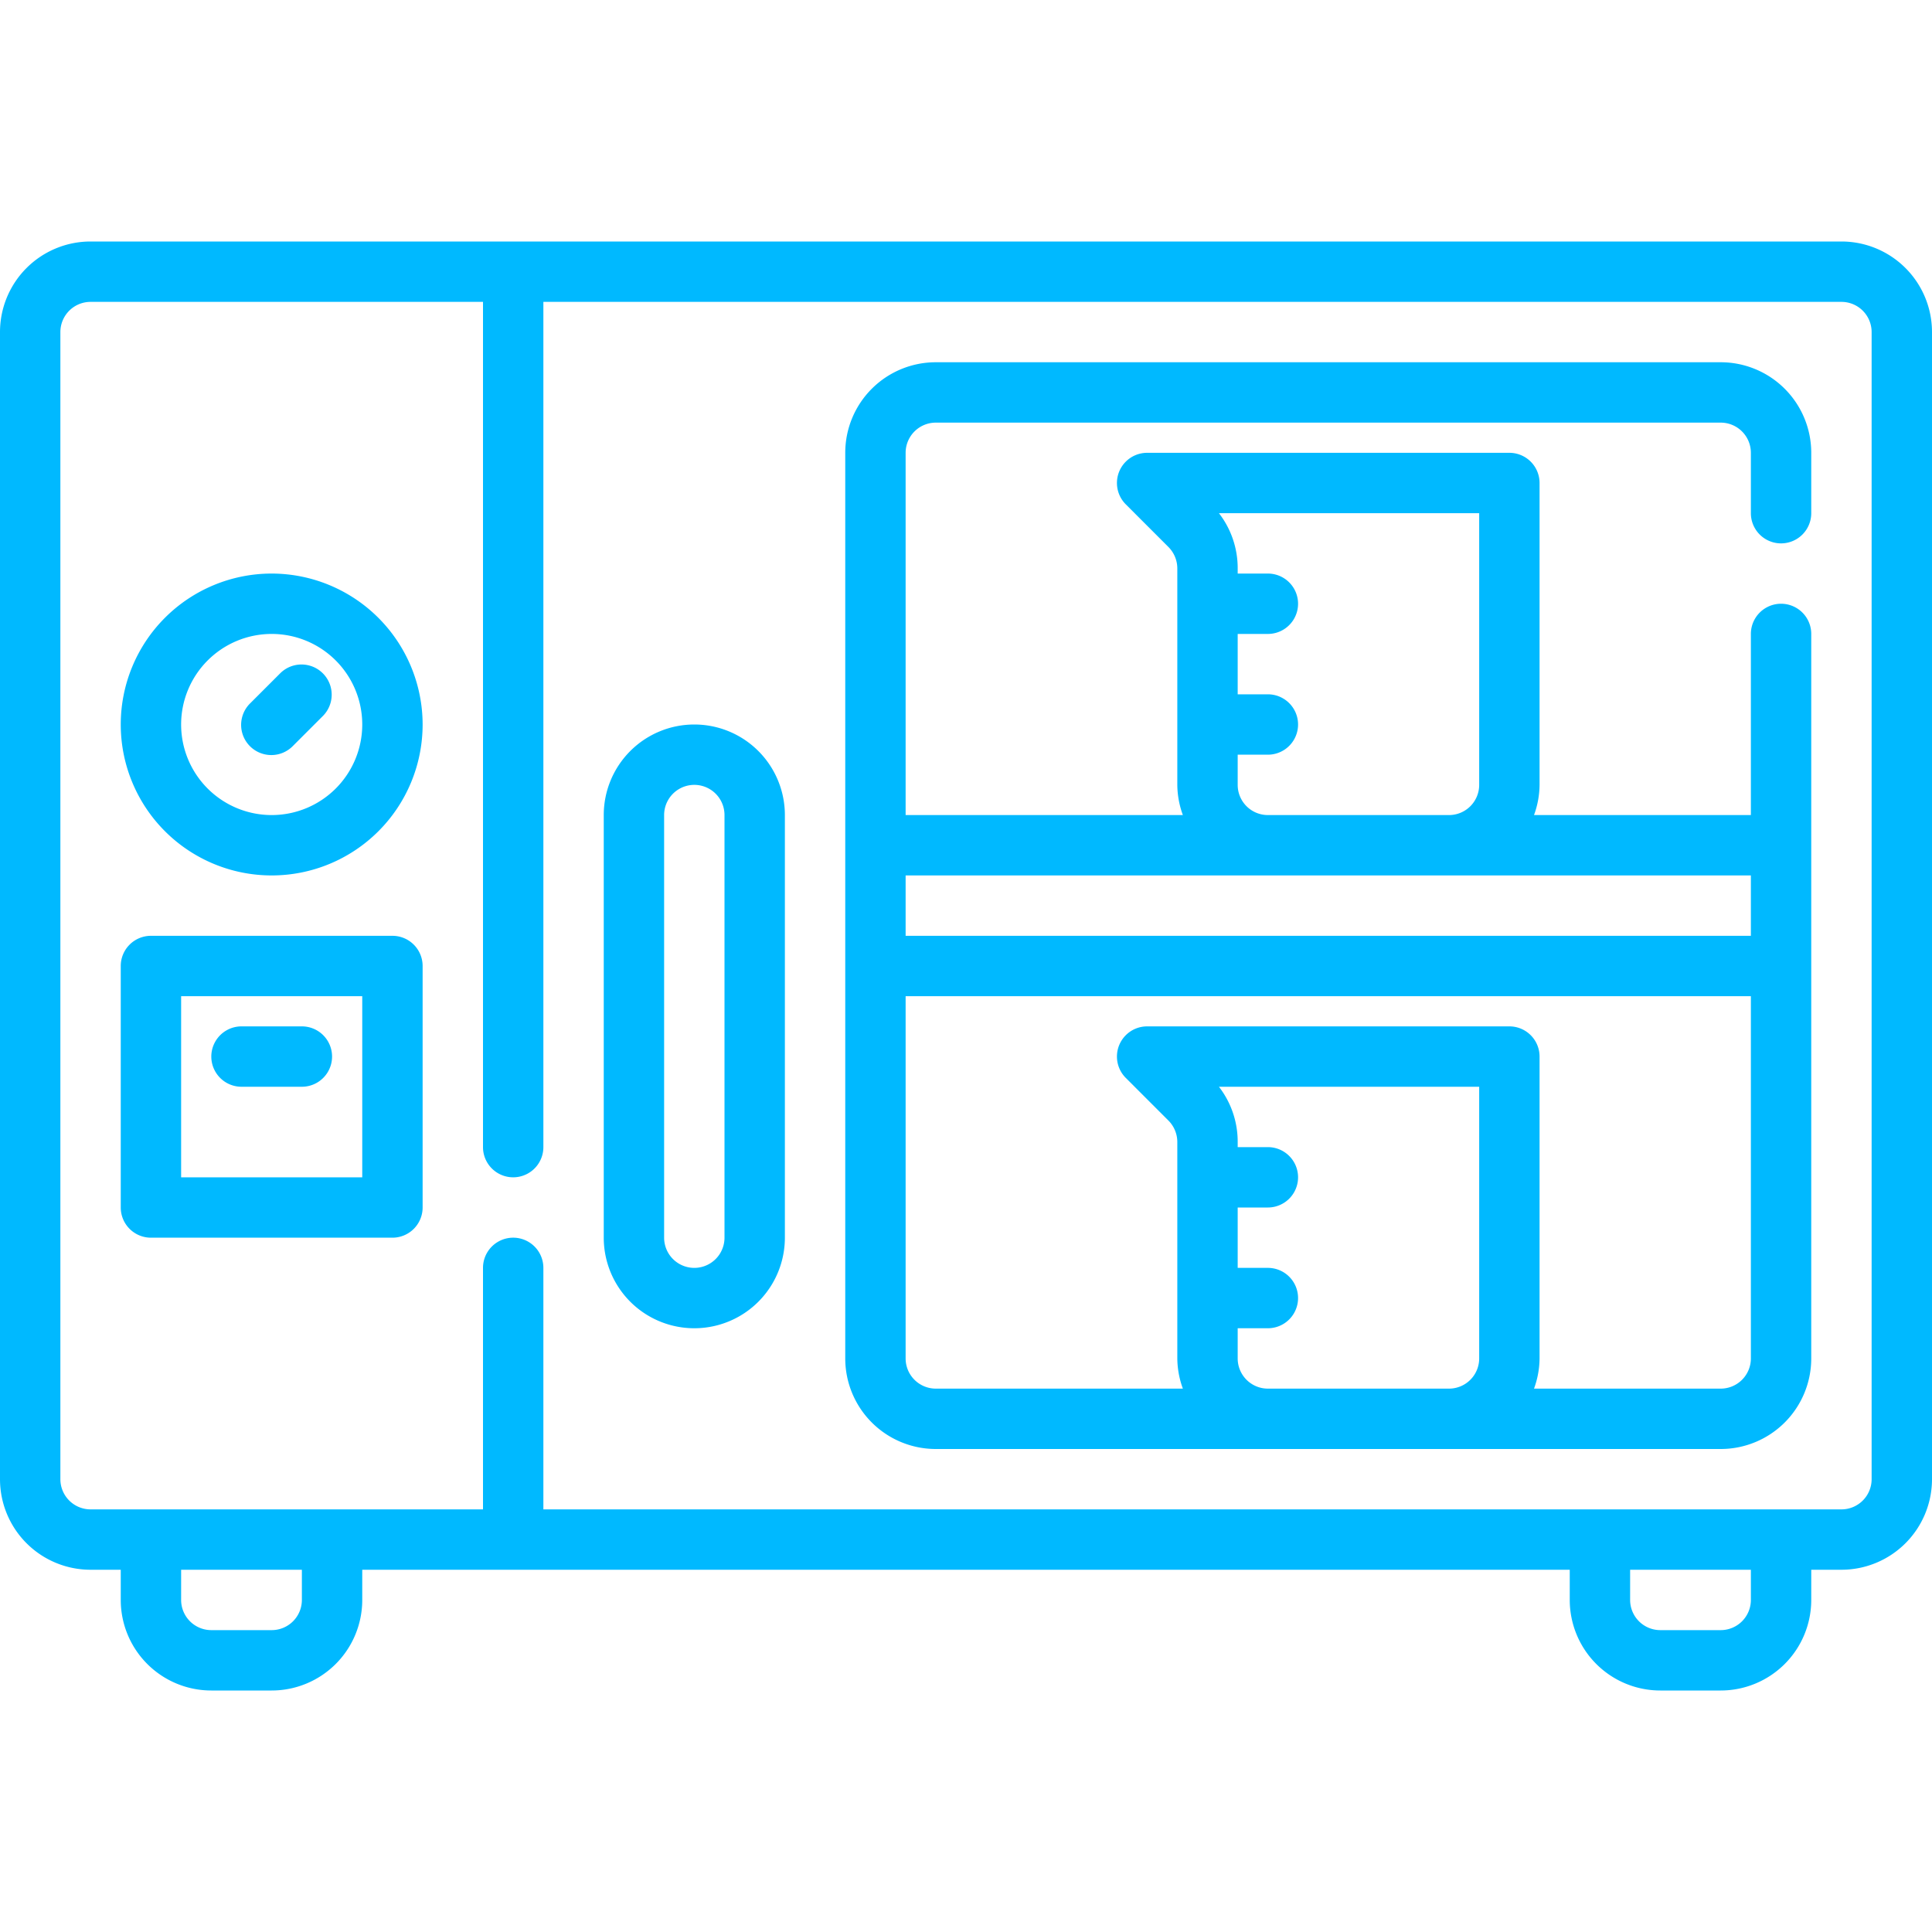
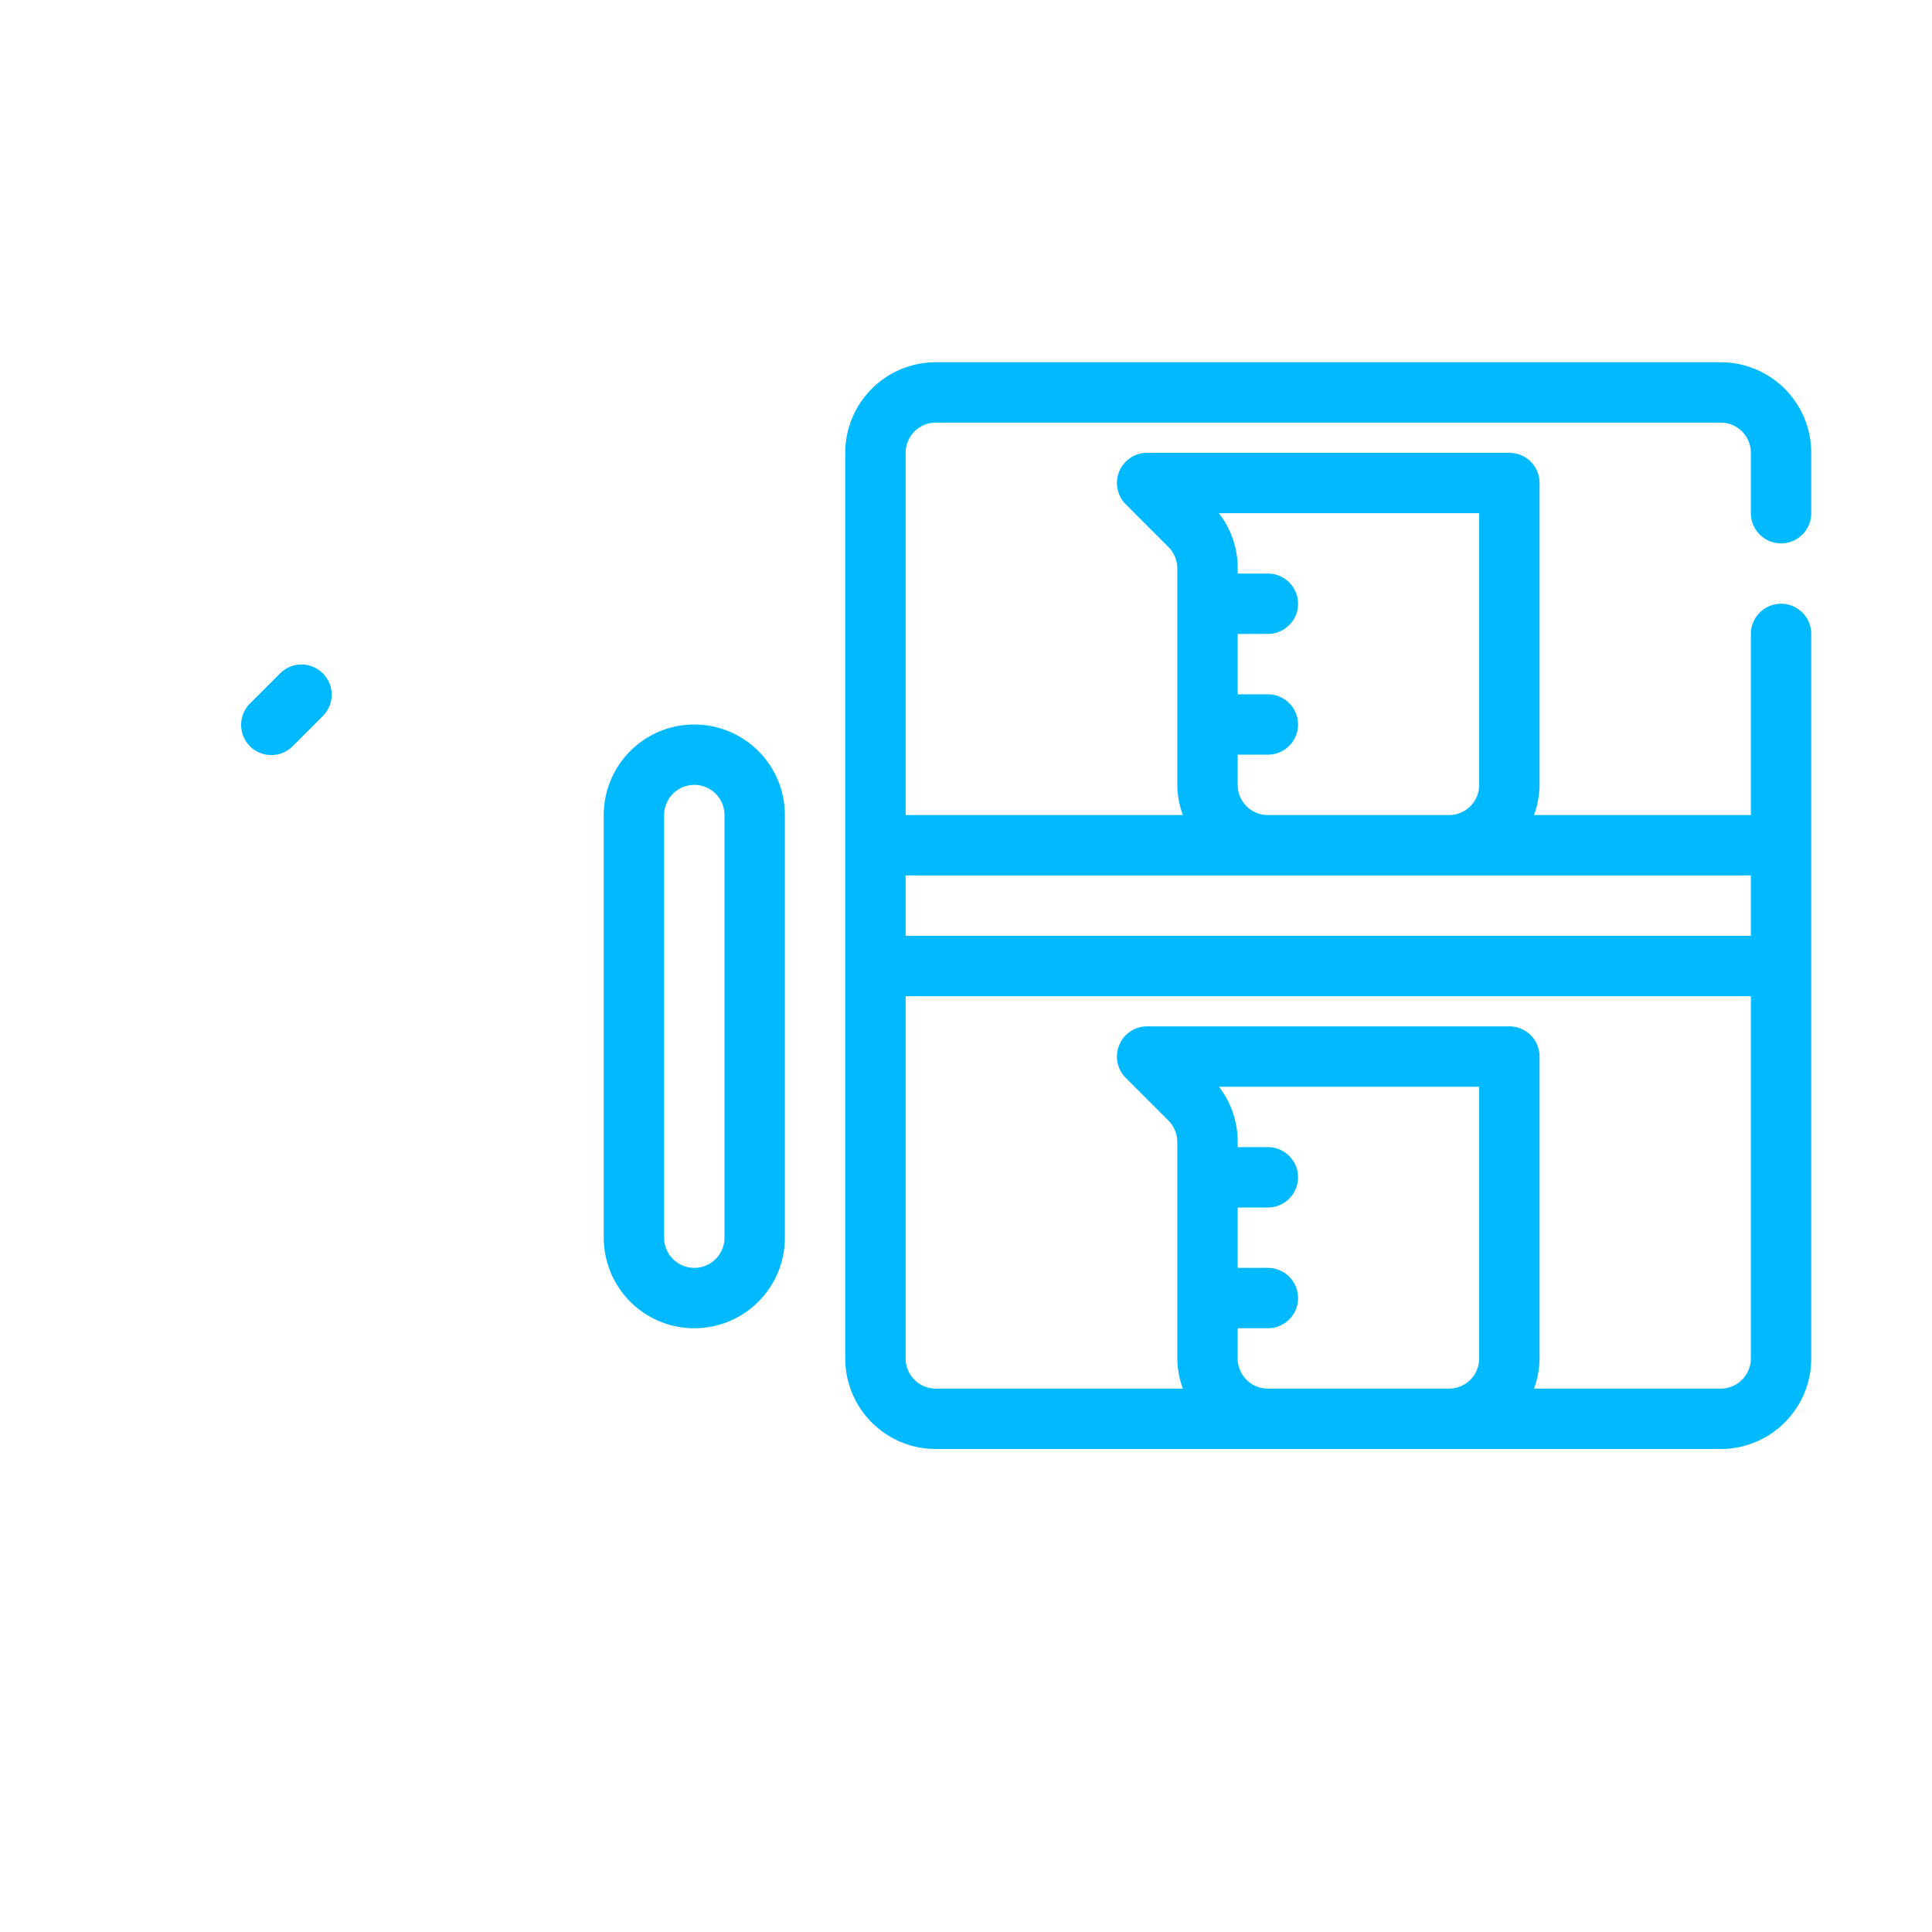
<svg xmlns="http://www.w3.org/2000/svg" viewBox="0 0 64 64" width="512" height="512">
  <g id="Layer_28" data-name="Layer 28" fill="#00b9ff">
-     <path d="M61,8H3a3,3,0,0,0-3,3V49a3,3,0,0,0,3,3H4v1a3,3,0,0,0,3,3H9a3,3,0,0,0,3-3V52H52v1a3,3,0,0,0,3,3h2a3,3,0,0,0,3-3V52h1a3,3,0,0,0,3-3V11A3,3,0,0,0,61,8ZM10,53a1,1,0,0,1-1,1H7a1,1,0,0,1-1-1V52h4Zm48,0a1,1,0,0,1-1,1H55a1,1,0,0,1-1-1V52h4Zm4-4a1,1,0,0,1-1,1H18V42a1,1,0,0,0-2,0v8H3a1,1,0,0,1-1-1V11a1,1,0,0,1,1-1H16V38a1,1,0,0,0,2,0V10H61a1,1,0,0,1,1,1Z" />
    <path d="M57,12H31a3,3,0,0,0-3,3V45a3,3,0,0,0,3,3H57a3,3,0,0,0,3-3V21a1,1,0,0,0-2,0v6H50.816A2.966,2.966,0,0,0,51,26V16a1,1,0,0,0-1-1H38a1,1,0,0,0-.707,1.707l1.414,1.414a1.009,1.009,0,0,1,.293.707V26a2.966,2.966,0,0,0,.184,1H30V15a1,1,0,0,1,1-1H57a1,1,0,0,1,1,1v2a1,1,0,0,0,2,0V15A3,3,0,0,0,57,12ZM42,46a1,1,0,0,1-1-1V44h1a1,1,0,0,0,0-2H41V40h1a1,1,0,0,0,0-2H41v-.172A2.973,2.973,0,0,0,40.379,36H49v9a1,1,0,0,1-1,1Zm15,0H50.816A2.966,2.966,0,0,0,51,45V35a1,1,0,0,0-1-1H38a1,1,0,0,0-.707,1.707l1.414,1.414a1.009,1.009,0,0,1,.293.707V45a2.966,2.966,0,0,0,.184,1H31a1,1,0,0,1-1-1V33H58V45A1,1,0,0,1,57,46ZM41,26V25h1a1,1,0,0,0,0-2H41V21h1a1,1,0,0,0,0-2H41v-.172A2.973,2.973,0,0,0,40.379,17H49v9a1,1,0,0,1-1,1H42A1,1,0,0,1,41,26Zm17,3v2H30V29Z" />
    <path d="M23,24a3,3,0,0,0-3,3V41a3,3,0,0,0,6,0V27A3,3,0,0,0,23,24Zm1,17a1,1,0,0,1-2,0V27a1,1,0,0,1,2,0Z" />
-     <path d="M13,31H5a1,1,0,0,0-1,1v8a1,1,0,0,0,1,1h8a1,1,0,0,0,1-1V32A1,1,0,0,0,13,31Zm-1,8H6V33h6Z" />
-     <path d="M9,19a5,5,0,1,0,5,5A5.006,5.006,0,0,0,9,19Zm0,8a3,3,0,1,1,3-3A3,3,0,0,1,9,27Z" />
-     <path d="M8,36h2a1,1,0,0,0,0-2H8a1,1,0,0,0,0,2Z" />
    <path d="M9.293,22.293l-1,1a1,1,0,1,0,1.414,1.414l1-1a1,1,0,0,0-1.414-1.414Z" />
  </g>
</svg>